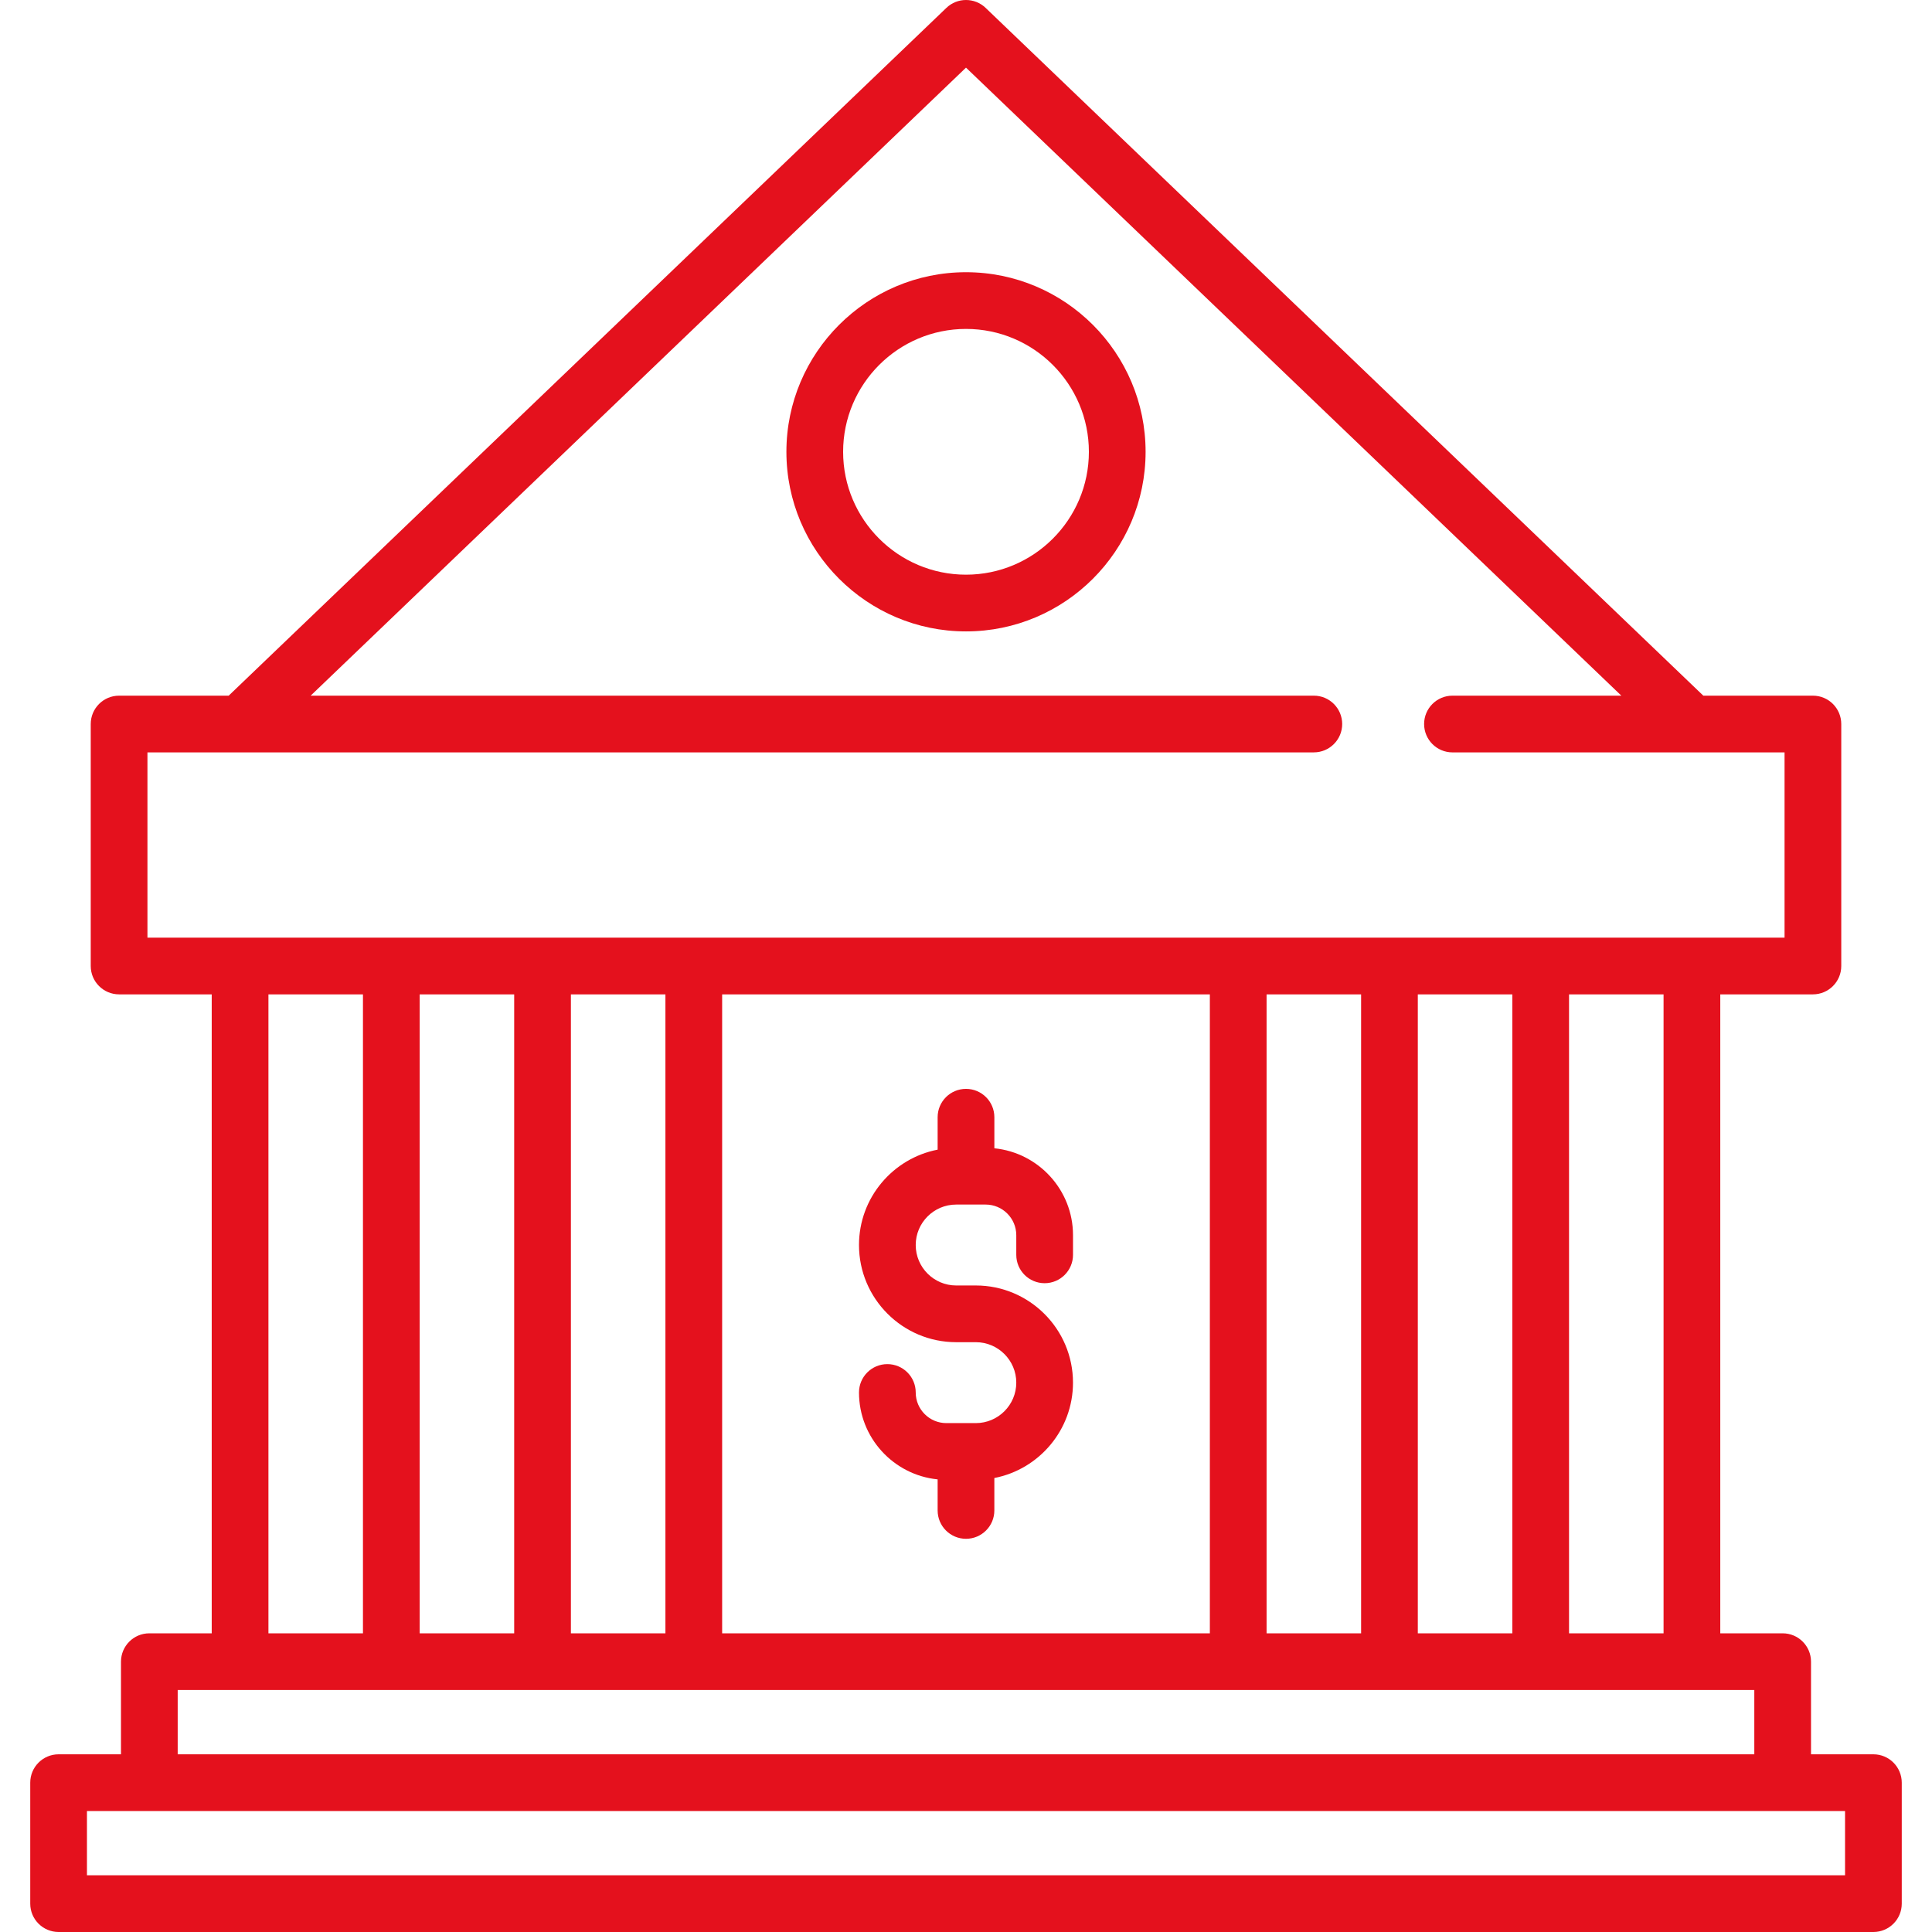
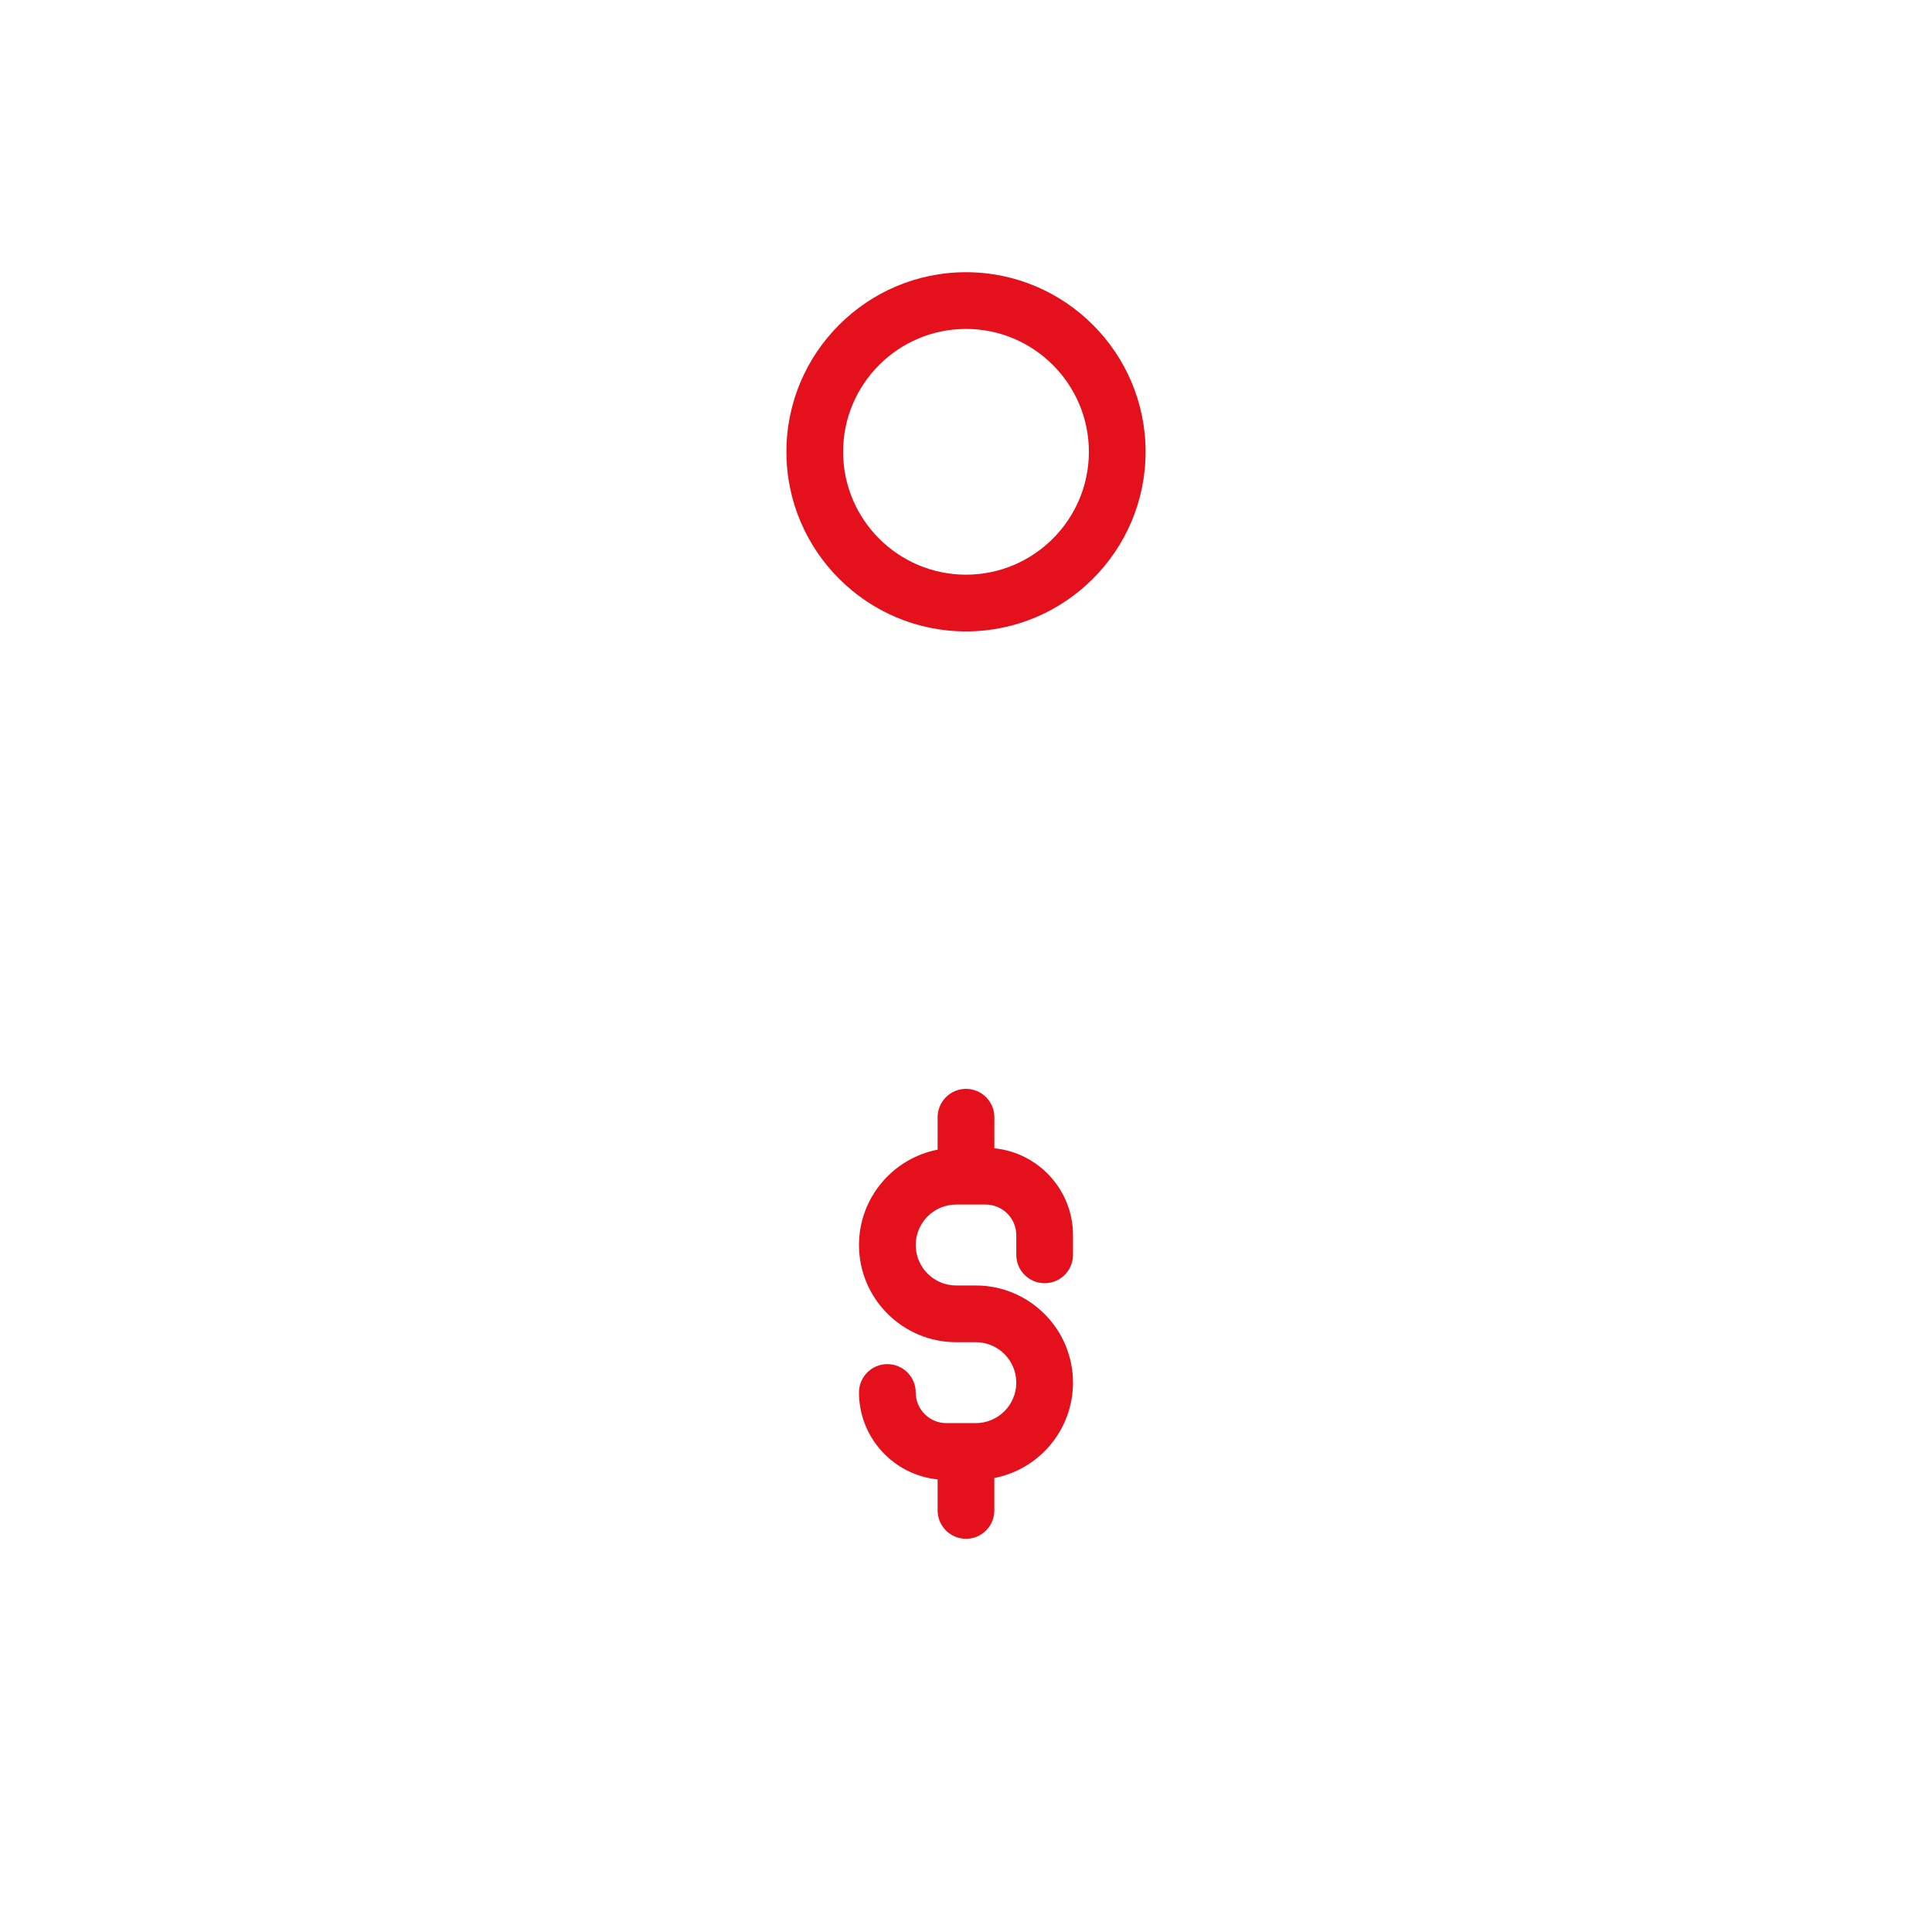
<svg xmlns="http://www.w3.org/2000/svg" width="119" height="119" viewBox="0 0 119 119" fill="none">
  <g clip-path="url(#clip0)">
-     <path d="M115.39 108.055H111.548V102.349C111.548 101.385 110.766 100.603 109.801 100.603H105.959V61.247H111.664C112.629 61.247 113.411 60.465 113.411 59.5V44.596C113.411 43.631 112.629 42.849 111.664 42.849H104.914L60.709 0.486C60.033 -0.162 58.967 -0.162 58.292 0.486L14.086 42.849H7.336C6.371 42.849 5.589 43.631 5.589 44.596V59.5C5.589 60.465 6.371 61.247 7.336 61.247H13.041V100.603H9.199C8.234 100.603 7.452 101.385 7.452 102.35V108.055H3.61C2.645 108.055 1.863 108.837 1.863 109.802V117.254C1.863 118.218 2.645 119 3.61 119H115.39C116.355 119 117.137 118.218 117.137 117.254V109.802C117.137 108.837 116.355 108.055 115.39 108.055ZM9.082 57.753V46.342H80.925C81.889 46.342 82.671 45.56 82.671 44.596C82.671 43.631 81.889 42.849 80.925 42.849H19.135L59.5 4.166L99.865 42.849H89.464C88.499 42.849 87.717 43.631 87.717 44.596C87.717 45.56 88.499 46.343 89.464 46.343H109.918V57.754H9.082V57.753ZM102.466 61.247V100.603H96.644V61.247H102.466ZM93.151 61.247V100.603H87.329V61.247H93.151ZM83.836 61.247V100.603H78.014V61.247H83.836ZM74.52 61.247V100.603H44.48V61.247H74.52ZM40.986 61.247V100.603H35.164V61.247H40.986ZM31.671 61.247V100.603H25.849V61.247H31.671ZM22.356 61.247V100.603H16.534V61.247H22.356ZM10.945 104.096H108.055V108.055H10.945V104.096ZM113.644 115.507H5.356V111.548H113.644V115.507Z" fill="#E4111D" />
    <path d="M64.344 79.038C65.308 79.038 66.091 78.256 66.091 77.292V76.081C66.091 73.295 63.962 70.998 61.247 70.728V68.815C61.247 67.85 60.465 67.068 59.5 67.068C58.535 67.068 57.753 67.85 57.753 68.815V70.812C54.997 71.346 52.909 73.776 52.909 76.686C52.909 79.986 55.594 82.671 58.894 82.671H60.105C61.479 82.671 62.597 83.789 62.597 85.163C62.597 86.537 61.479 87.655 60.105 87.655H58.289C57.249 87.655 56.403 86.808 56.403 85.768C56.403 84.804 55.62 84.022 54.656 84.022C53.691 84.022 52.909 84.804 52.909 85.768C52.909 88.554 55.037 90.851 57.753 91.121V93.034C57.753 93.999 58.535 94.781 59.5 94.781C60.464 94.781 61.246 93.999 61.246 93.034V91.037C64.002 90.503 66.09 88.073 66.09 85.163C66.09 81.863 63.405 79.178 60.105 79.178H58.895C57.52 79.178 56.403 78.06 56.403 76.686C56.403 75.312 57.52 74.194 58.895 74.194H60.711C61.751 74.194 62.597 75.041 62.597 76.081V77.292C62.597 78.257 63.379 79.038 64.344 79.038Z" fill="#E4111D" />
    <path d="M59.5 16.767C53.401 16.767 48.438 21.73 48.438 27.829C48.438 33.928 53.401 38.891 59.5 38.891C65.599 38.891 70.562 33.928 70.562 27.829C70.562 21.73 65.6 16.767 59.5 16.767ZM59.5 35.397C55.327 35.397 51.931 32.002 51.931 27.829C51.931 23.655 55.327 20.26 59.5 20.26C63.673 20.26 67.069 23.655 67.069 27.829C67.069 32.002 63.673 35.397 59.5 35.397Z" fill="#E4111D" />
  </g>
  <defs>
    <clipPath id="clip0">
      <rect width="119" height="119" fill="white" />
    </clipPath>
  </defs>
</svg>